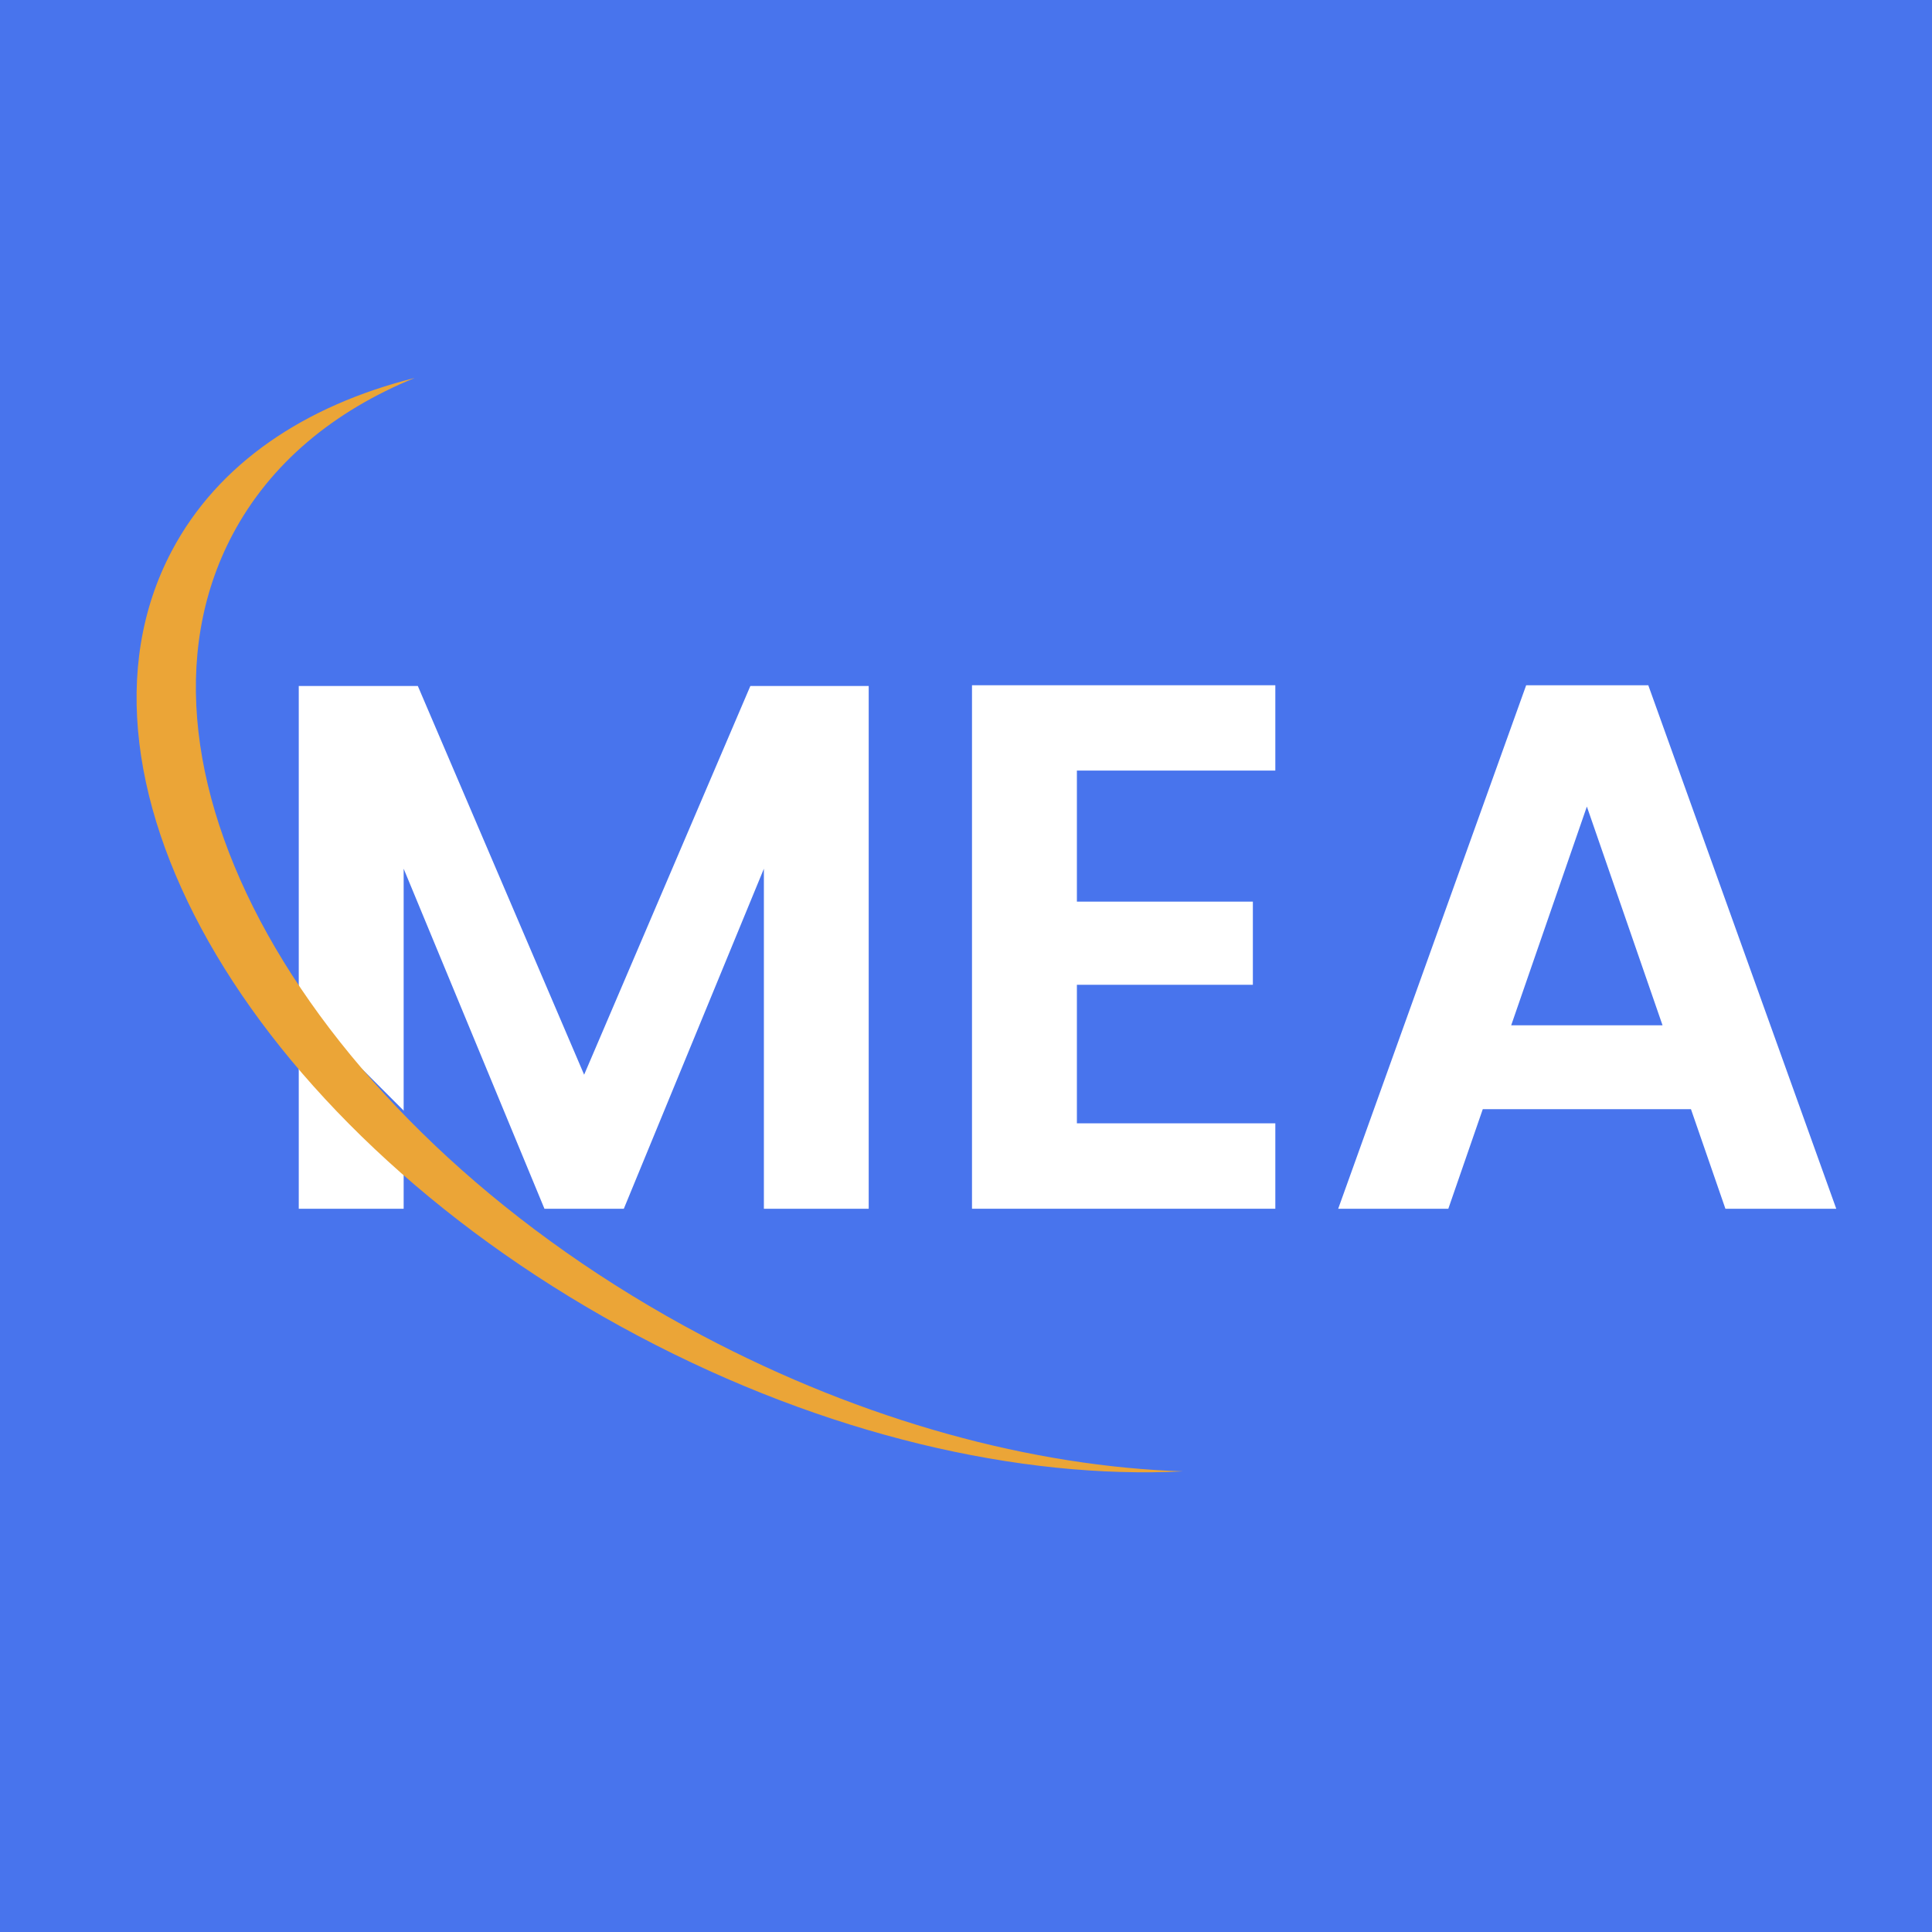
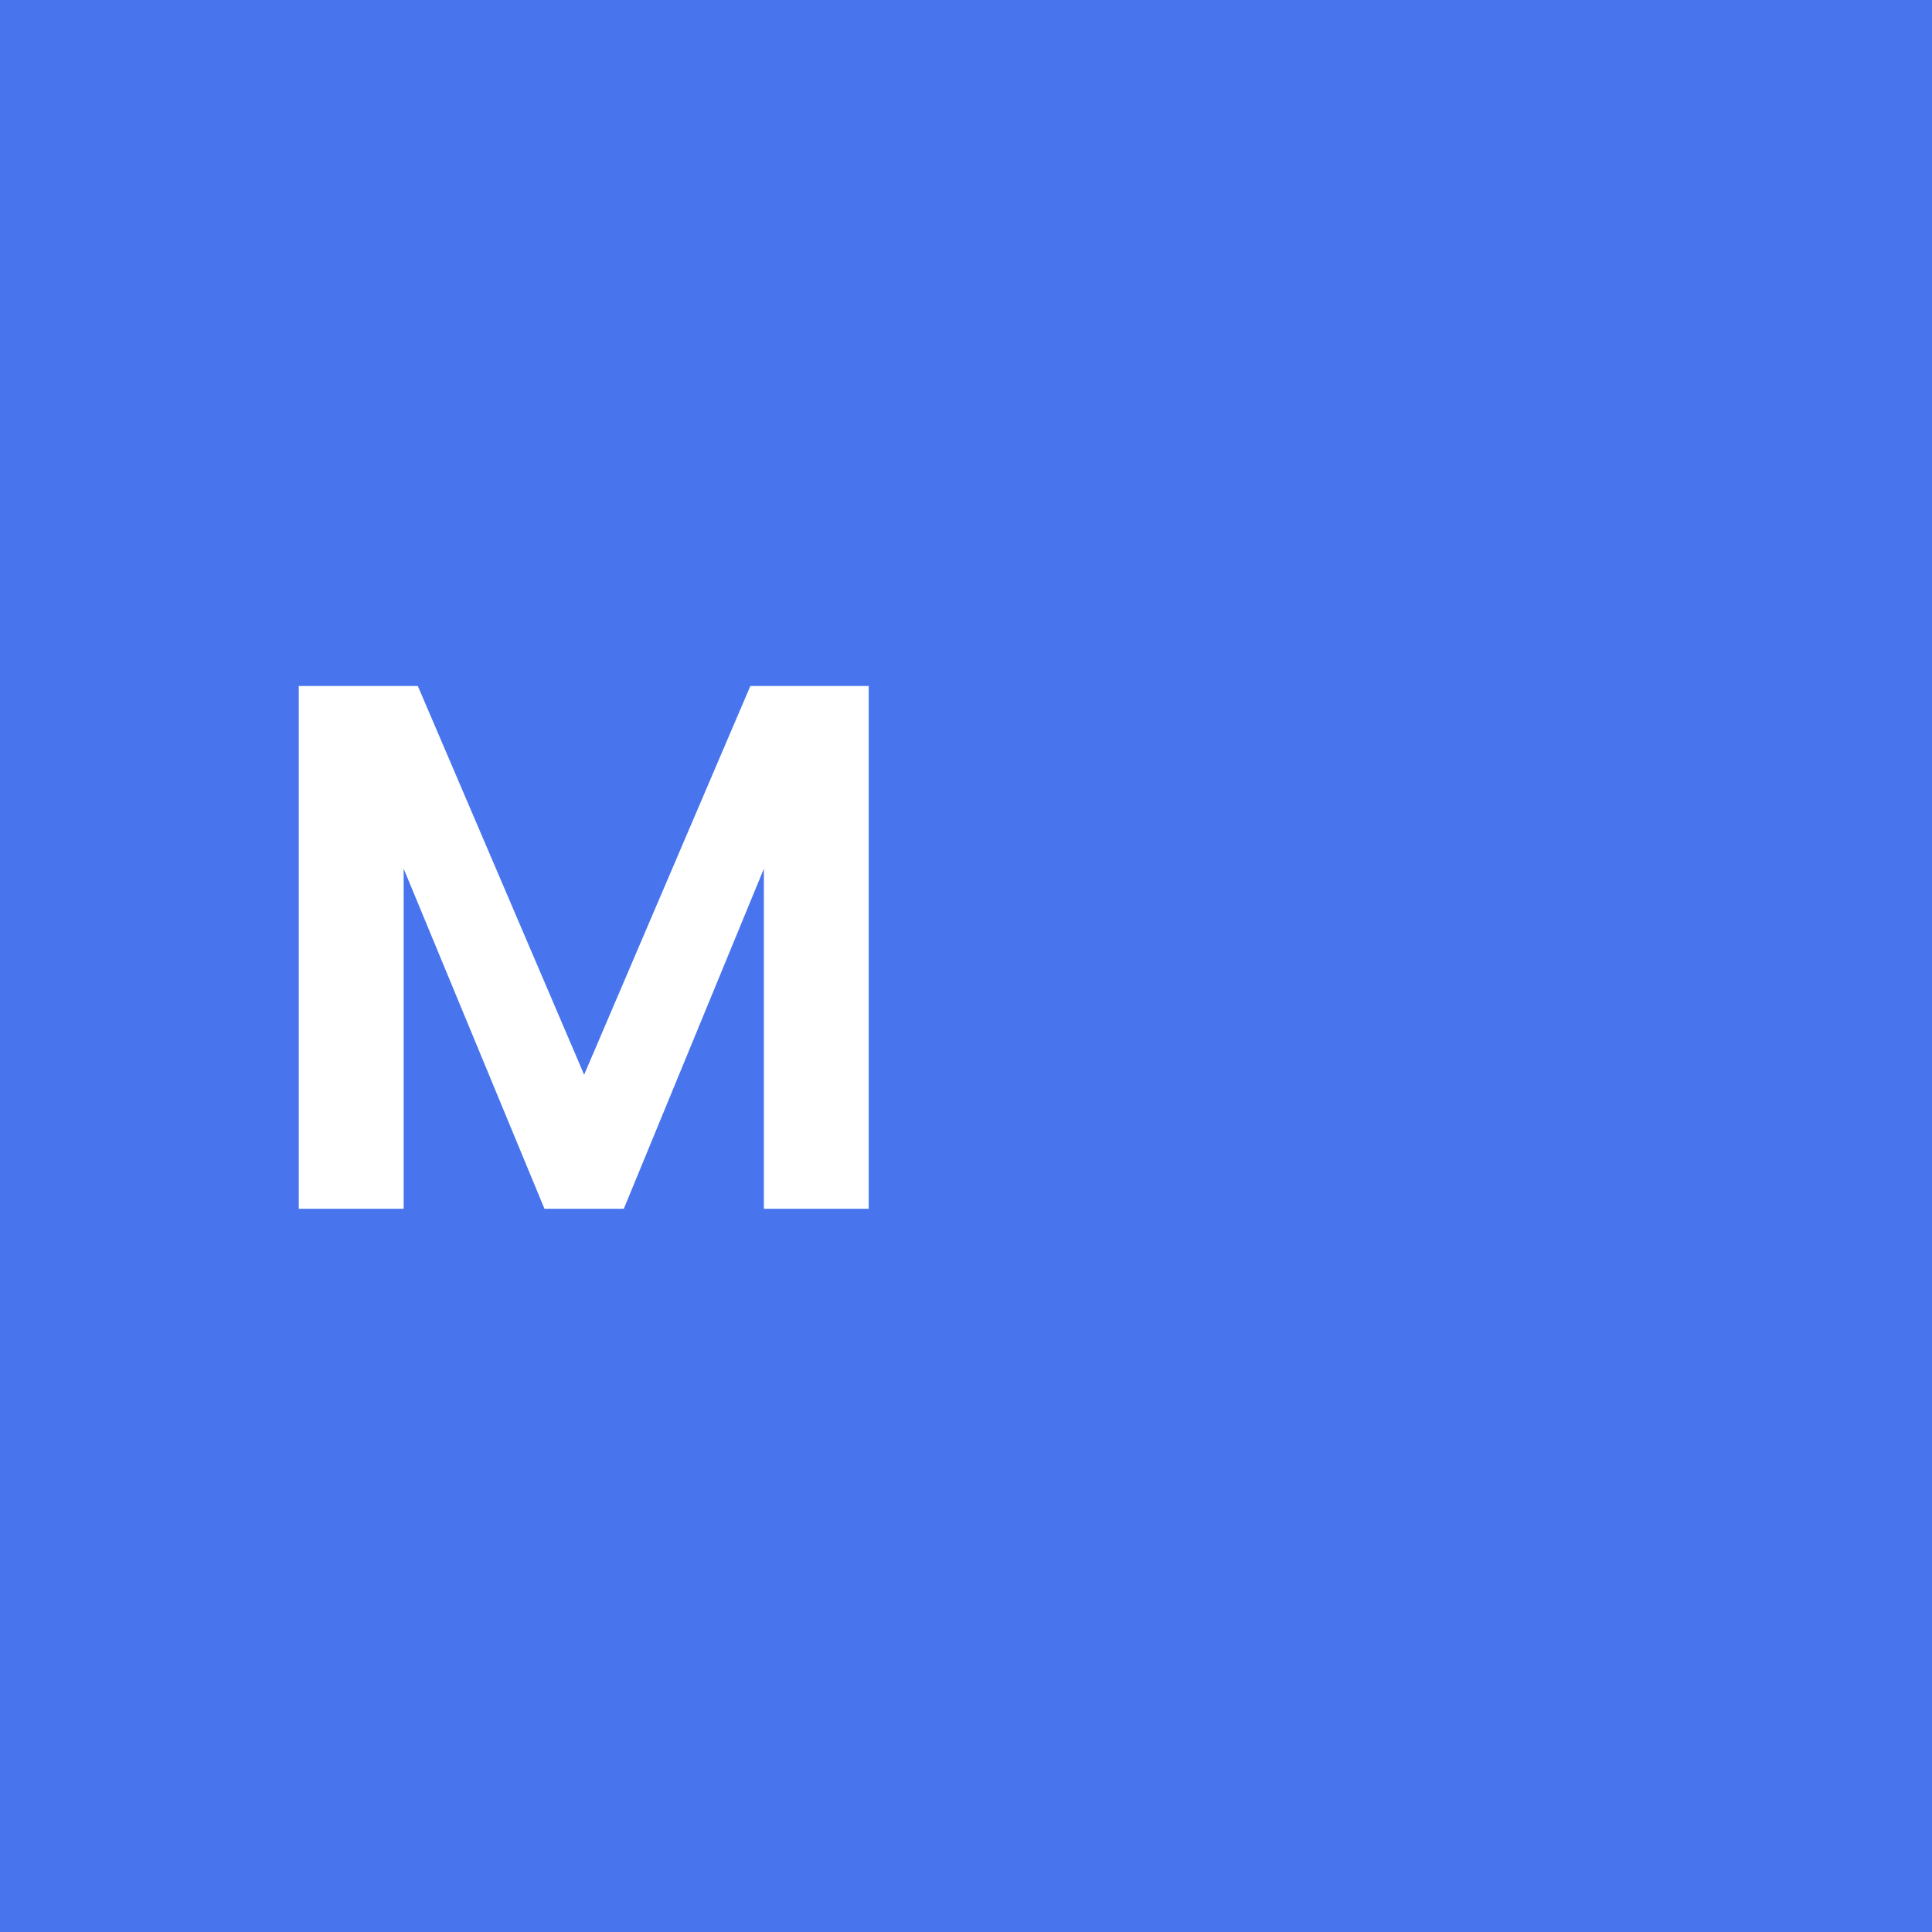
<svg xmlns="http://www.w3.org/2000/svg" width="500" zoomAndPan="magnify" viewBox="0 0 375 375" height="500" preserveAspectRatio="xMidYMid meet" version="1.0">
  <defs>
    <g />
    <clipPath id="4ca0797d3e">
-       <path d="M 26 73 L 230 73 L 230 286 L 26 286 Z M 26 73 " clip-rule="nonzero" />
-     </clipPath>
+       </clipPath>
    <clipPath id="c3df421455">
      <path d="M 217.332 308.801 L -10.035 188.465 L 57.324 61.191 L 284.691 181.523 Z M 217.332 308.801 " clip-rule="nonzero" />
    </clipPath>
    <clipPath id="a2c4620650">
      <path d="M -9.859 188.559 L 217.508 308.891 L 284.867 181.617 L 57.5 61.285 Z M -9.859 188.559 " clip-rule="nonzero" />
    </clipPath>
  </defs>
-   <rect x="-37.5" width="450" fill="#ffffff" y="-37.5" height="450" fill-opacity="1" />
  <rect x="-37.5" width="450" fill="#4874ed" y="-37.5" height="450" fill-opacity="1" />
  <g fill="#ffffff" fill-opacity="1">
    <g transform="translate(47.958, 234.615)">
      <g>
        <path d="M 120.656 -101.469 L 120.656 0 L 100.312 0 L 100.312 -66 L 73.125 0 L 57.719 0 L 30.391 -66 L 30.391 0 L 10.031 0 L 10.031 -101.469 L 33.141 -101.469 L 65.422 -26.016 L 97.688 -101.469 Z M 120.656 -101.469 " />
      </g>
    </g>
  </g>
  <g fill="#ffffff" fill-opacity="1">
    <g transform="translate(178.633, 234.615)">
      <g>
-         <path d="M 30.391 -85.047 L 30.391 -59.609 L 64.547 -59.609 L 64.547 -43.469 L 30.391 -43.469 L 30.391 -16.578 L 68.906 -16.578 L 68.906 0 L 10.031 0 L 10.031 -101.609 L 68.906 -101.609 L 68.906 -85.047 Z M 30.391 -85.047 " />
-       </g>
+         </g>
    </g>
  </g>
  <g fill="#ffffff" fill-opacity="1">
    <g transform="translate(255.963, 234.615)">
      <g>
-         <path d="M 72.25 -19.328 L 31.844 -19.328 L 25.156 0 L 3.781 0 L 40.266 -101.609 L 63.969 -101.609 L 100.453 0 L 78.938 0 Z M 66.734 -35.609 L 52.047 -78.062 L 37.359 -35.609 Z M 66.734 -35.609 " />
-       </g>
+         </g>
    </g>
  </g>
-   <path stroke-linecap="butt" transform="matrix(0.53, 0.53, -0.53, 0.53, 61.419, 198.636)" fill="none" stroke-linejoin="miter" d="M -0.001 3.5 L 55.434 3.5 " stroke="#4874ed" stroke-width="7" stroke-opacity="1" stroke-miterlimit="4" />
  <g clip-path="url(#4ca0797d3e)">
    <g clip-path="url(#c3df421455)">
      <g clip-path="url(#a2c4620650)">
        <path fill="#eba537" d="M 136.223 259.191 C 167.902 275.961 200.602 284.652 229.637 285.59 C 197.93 287.176 160.293 278.57 123.945 259.336 C 50.055 220.23 9.492 151.992 33.344 106.926 C 42.309 89.98 59.105 78.727 80.504 73.355 C 64.797 79.766 52.453 89.949 45.125 103.793 C 20.648 150.039 61.434 219.613 136.223 259.191 Z M 136.223 259.191 " fill-opacity="1" fill-rule="nonzero" />
      </g>
    </g>
  </g>
</svg>